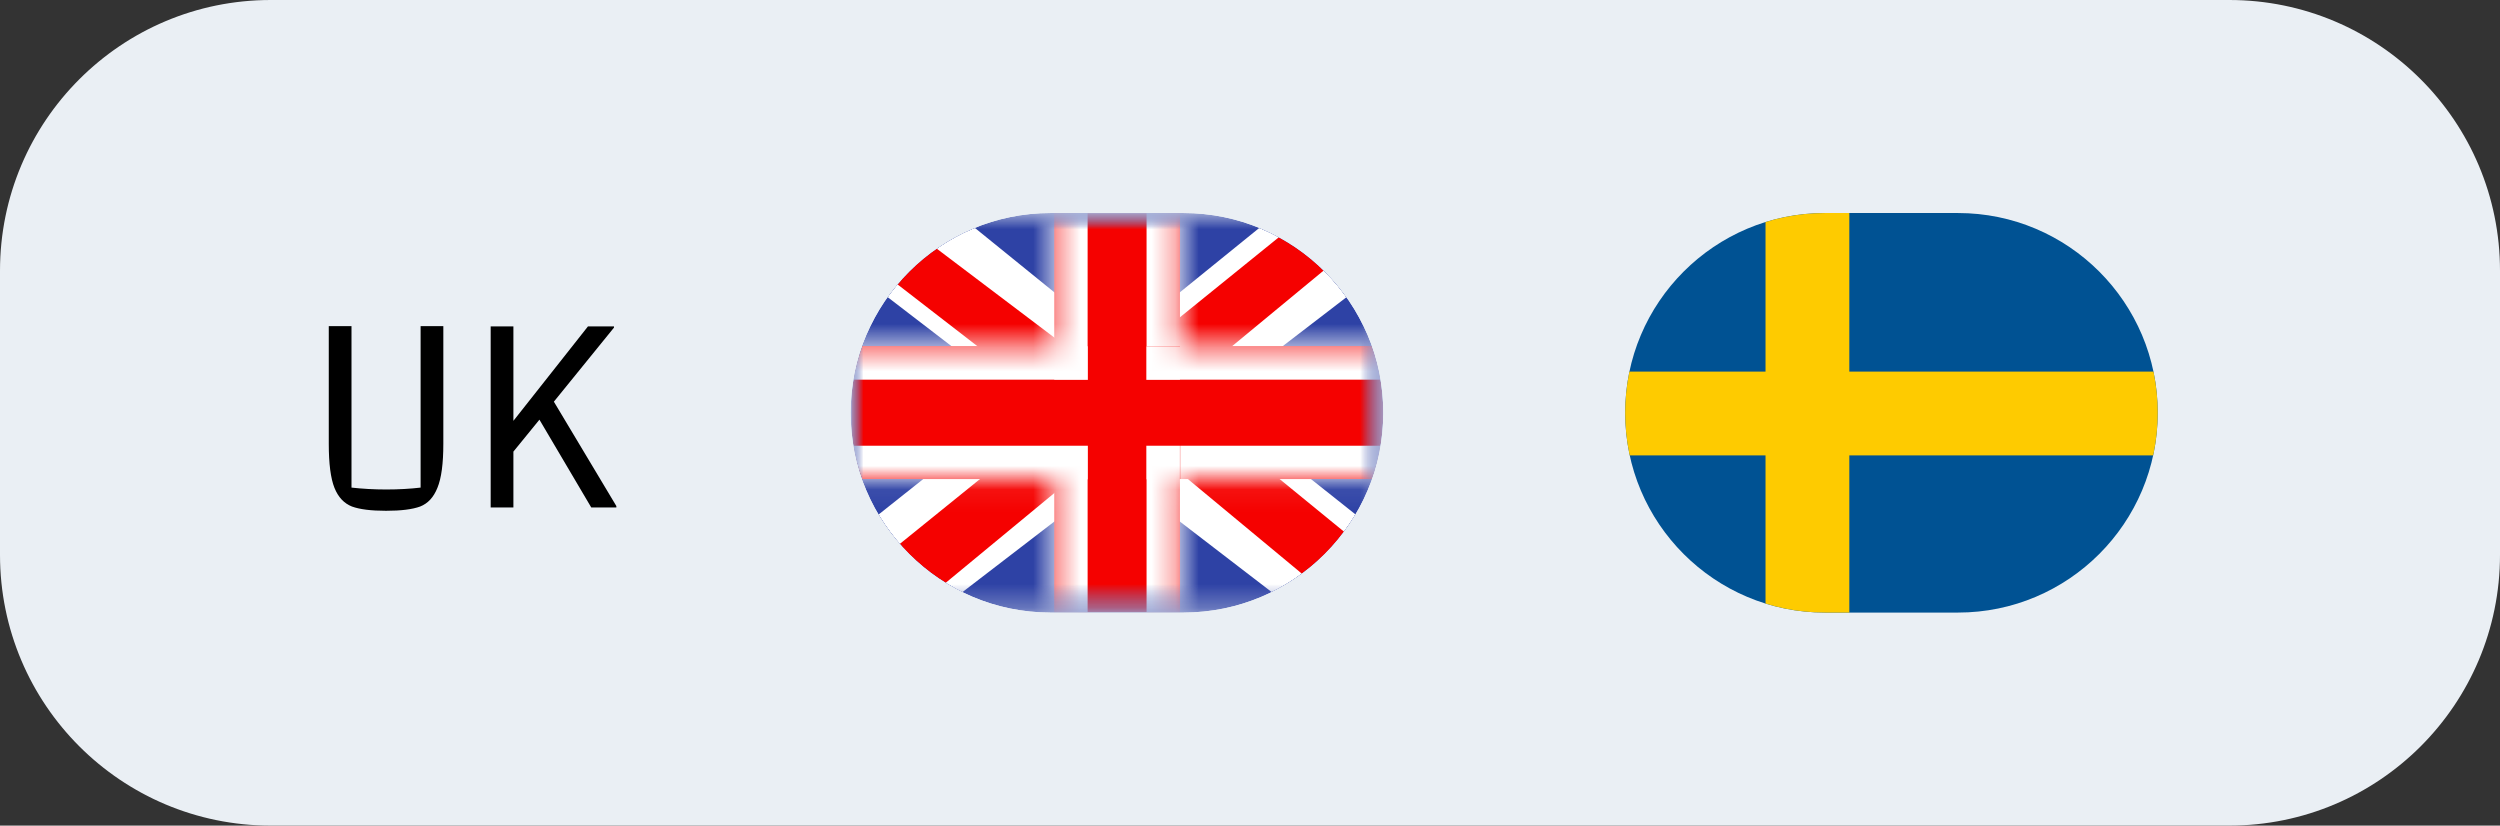
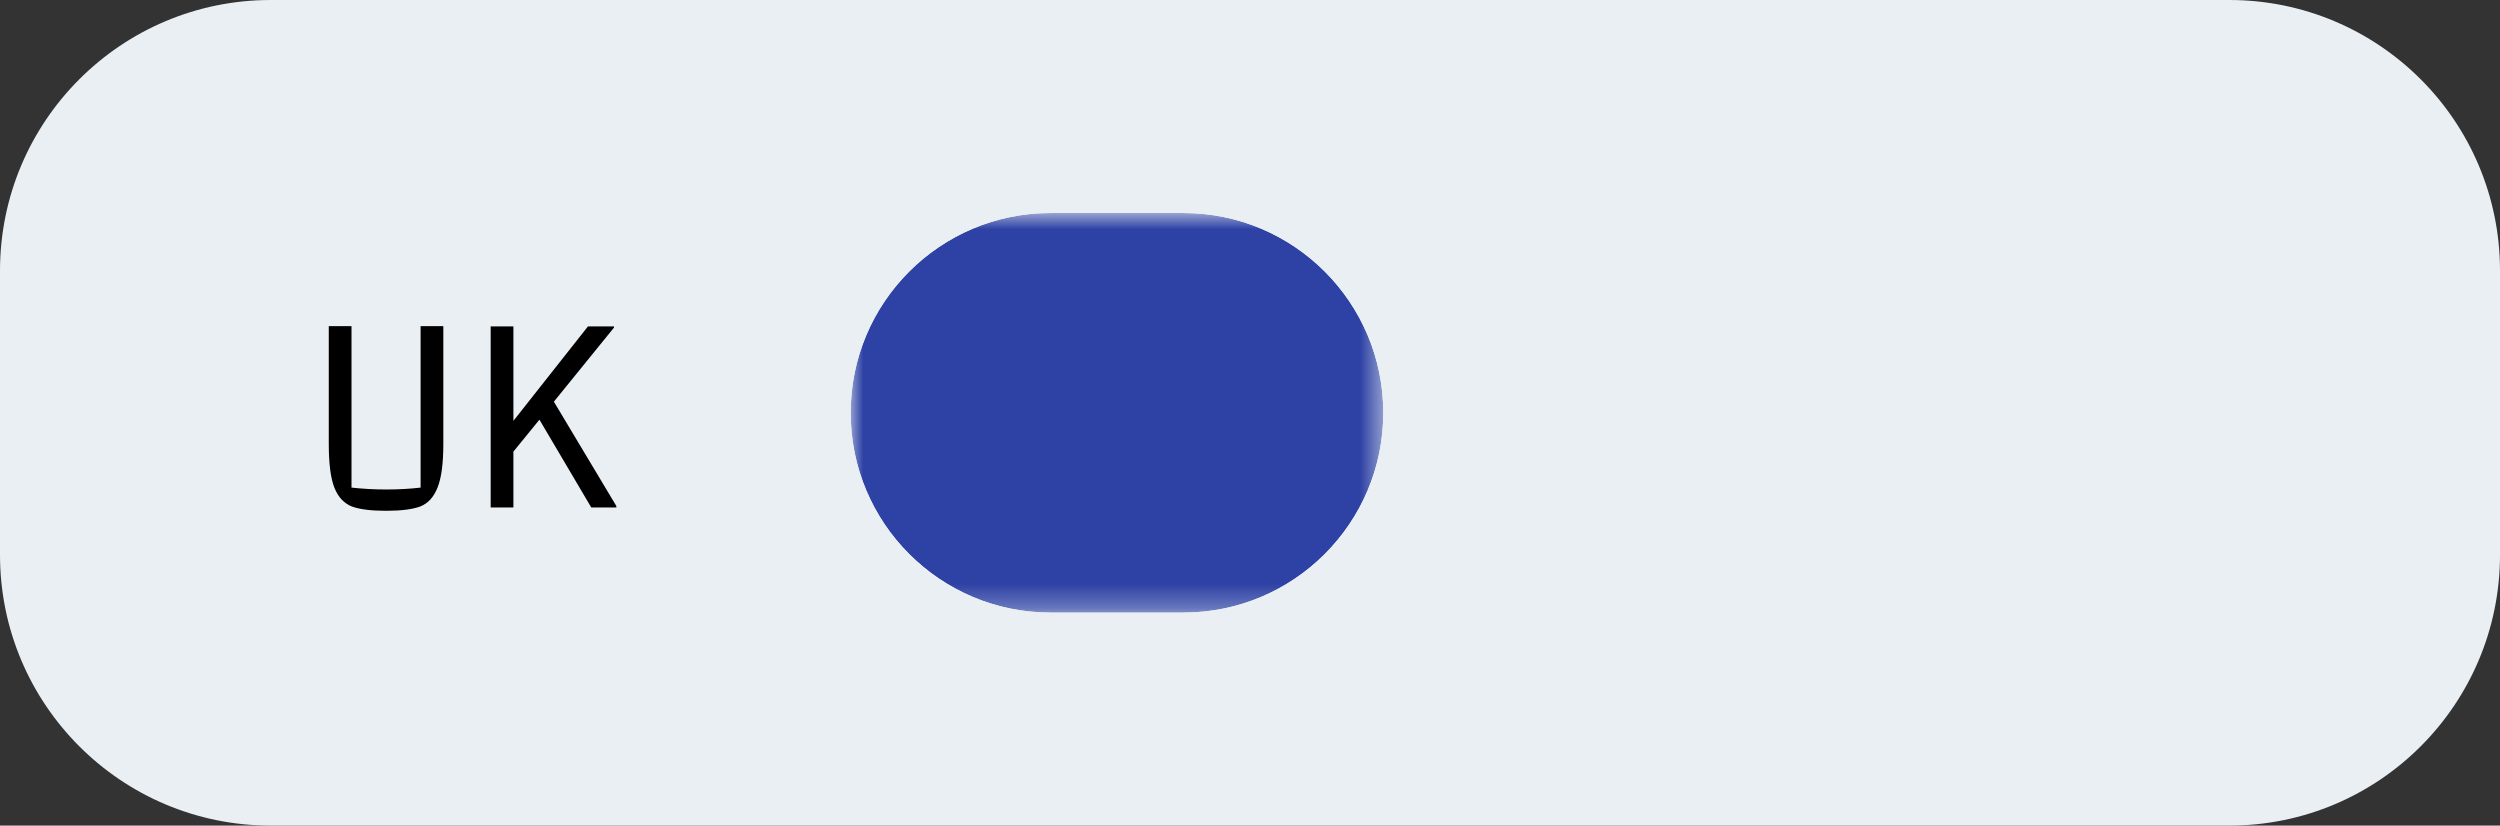
<svg xmlns="http://www.w3.org/2000/svg" id="Layer_2" data-name="Layer 2" viewBox="0 0 105.62 34.88">
  <rect x="0" y="0" width="105.62" height="34.88" fill="#333333" stroke="none" />
  <defs>
    <style>
      .cls-1 {
        clip-path: url(#clippath);
      }

      .cls-2 {
        fill: none;
      }

      .cls-2, .cls-3, .cls-4, .cls-5, .cls-6, .cls-7, .cls-8, .cls-9, .cls-10 {
        stroke-width: 0px;
      }

      .cls-11 {
        mask: url(#mask);
      }

      .cls-3 {
        fill: #005293;
      }

      .cls-12 {
        clip-path: url(#clippath-1);
      }

      .cls-4, .cls-13 {
        fill: #000;
      }

      .cls-5, .cls-7 {
        fill: #f50100;
      }

      .cls-5, .cls-8, .cls-9 {
        fill-rule: evenodd;
      }

      .cls-6 {
        fill: #eaeff4;
      }

      .cls-8 {
        fill: #2e42a5;
      }

      .cls-9, .cls-10 {
        fill: #fff;
      }

      .cls-14 {
        mask: url(#mask-3);
      }

      .cls-15 {
        mask: url(#mask-2);
      }

      .cls-16 {
        mask: url(#mask-1);
      }

      .cls-13 {
        stroke: #fecb00;
        stroke-miterlimit: 10;
        stroke-width: 3.54px;
      }
    </style>
    <clipPath id="clippath">
      <path class="cls-2" d="M44.38,9h5.62c4.66,0,8.44,3.78,8.44,8.44h0c0,4.66-3.78,8.44-8.44,8.44h-5.62c-4.66,0-8.44-3.78-8.44-8.44h0c0-4.66,3.78-8.44,8.44-8.44Z" />
    </clipPath>
    <mask id="mask" x="32.97" y="6.18" width="28.32" height="22.52" maskUnits="userSpaceOnUse">
      <g id="mask0_1022_43412" data-name="mask0 1022 43412">
        <rect class="cls-10" x="35.94" y="9" width="22.5" height="16.88" />
      </g>
    </mask>
    <mask id="mask-1" x="32.97" y="6.18" width="28.32" height="22.52" maskUnits="userSpaceOnUse">
      <g id="mask1_1022_43412" data-name="mask1 1022 43412">
-         <path class="cls-9" d="M35.94,9v16.88h22.5V9h-22.5Z" />
-       </g>
+         </g>
    </mask>
    <mask id="mask-2" x="32.97" y="6.18" width="28.32" height="22.52" maskUnits="userSpaceOnUse">
      <g id="mask2_1022_43412" data-name="mask2 1022 43412">
        <rect class="cls-10" x="35.94" y="9" width="22.5" height="16.88" />
      </g>
    </mask>
    <mask id="mask-3" x="33.15" y="6.18" width="28.14" height="22.52" maskUnits="userSpaceOnUse">
      <g id="path-12-inside-1_1022_43412" data-name="path-12-inside-1 1022 43412">
        <path class="cls-9" d="M49.85,7.59h-5.31v7.03h-9.98v5.62h9.98v7.03h5.31v-7.03h10.02v-5.62h-10.02v-7.03Z" />
      </g>
    </mask>
    <clipPath id="clippath-1">
-       <path class="cls-2" d="M77.1,9h5.62c4.66,0,8.44,3.78,8.44,8.44h0c0,4.66-3.78,8.44-8.44,8.44h-5.62c-4.66,0-8.44-3.78-8.44-8.44h0c0-4.66,3.78-8.44,8.44-8.44Z" />
-     </clipPath>
+       </clipPath>
  </defs>
  <g id="Layer_1-2" data-name="Layer 1">
    <path class="cls-6" d="M0,11.44C0,5.12,5.12,0,11.44,0h82.74c6.32,0,11.44,5.12,11.44,11.44v12c0,6.32-5.12,11.44-11.44,11.44H11.44c-6.32,0-11.44-5.12-11.44-11.44v-12Z" />
    <path class="cls-4" d="M16.31,21.58c-.63,0-1.11-.06-1.44-.18-.33-.13-.58-.39-.74-.79-.16-.4-.24-1.02-.24-1.86v-4.97h.96v6.82c.45.05.94.08,1.47.08s1.03-.03,1.45-.08v-6.82h.96v4.97c0,.83-.08,1.45-.25,1.86-.16.4-.4.66-.73.79-.33.12-.81.18-1.44.18ZM25.94,13.84l-2.54,3.13,2.64,4.41v.06h-1.06l-2.19-3.71-1.1,1.35v2.36h-.96v-7.65h.96v3.99l3.15-3.99h1.1v.06Z" />
    <g class="cls-1">
      <g class="cls-11">
        <g>
          <path class="cls-8" d="M35.94,9v16.88h22.5V9h-22.5Z" />
          <g class="cls-16">
            <g class="cls-15">
              <g>
                <path class="cls-10" d="M33.44,24.67l4.95,2.09,20.17-15.49,2.61-3.11-5.29-.7-8.23,6.67-6.62,4.5-7.59,6.03Z" />
                <path class="cls-7" d="M34.12,26.14l2.52,1.22L60.23,7.87h-3.54l-22.57,18.26Z" />
-                 <path class="cls-10" d="M60.95,24.67l-4.95,2.09-20.17-15.49-2.61-3.11,5.29-.7,8.23,6.67,6.62,4.5,7.59,6.03Z" />
+                 <path class="cls-10" d="M60.95,24.67Z" />
                <path class="cls-7" d="M60.78,25.72l-2.52,1.22-10.05-8.34-2.98-.93-12.27-9.49h3.54l12.26,9.27,3.26,1.12,8.76,7.16Z" />
-                 <path class="cls-5" d="M49.85,7.59h-5.31v7.03h-9.98v5.62h9.98v7.03h5.31v-7.03h10.02v-5.62h-10.02v-7.03Z" />
                <g class="cls-14">
                  <path class="cls-10" d="M44.54,7.59v-1.42h-1.42v1.42h1.42ZM49.85,7.59h1.42v-1.42h-1.42v1.42ZM44.54,14.63v1.42h1.42v-1.42h-1.42ZM34.56,14.63v-1.42h-1.42v1.42h1.42ZM34.56,20.25h-1.42v1.42h1.42v-1.42ZM44.54,20.25h1.42v-1.42h-1.42v1.42ZM44.54,27.28h-1.42v1.42h1.42v-1.42ZM49.85,27.28v1.42h1.42v-1.42h-1.42ZM49.85,20.25v-1.42h-1.42v1.42h1.42ZM59.88,20.25v1.42h1.42v-1.42h-1.42ZM59.88,14.63h1.42v-1.42h-1.42v1.42ZM49.85,14.63h-1.42v1.42h1.42v-1.42ZM44.54,9.01h5.31v-2.83h-5.31v2.83ZM45.95,14.63v-7.03h-2.83v7.03h2.83ZM34.56,16.04h9.98v-2.83h-9.98v2.83ZM35.98,20.25v-5.62h-2.83v5.62h2.83ZM44.54,18.83h-9.98v2.83h9.98v-2.83ZM45.95,27.28v-7.03h-2.83v7.03h2.83ZM49.85,25.87h-5.31v2.83h5.31v-2.83ZM48.44,20.25v7.03h2.83v-7.03h-2.83ZM59.88,18.83h-10.02v2.83h10.02v-2.83ZM58.46,14.63v5.62h2.83v-5.62h-2.83ZM49.85,16.04h10.02v-2.83h-10.02v2.83ZM48.44,7.59v7.03h2.83v-7.03h-2.83Z" />
                </g>
              </g>
            </g>
          </g>
        </g>
      </g>
    </g>
    <g class="cls-12">
      <g>
        <path class="cls-3" d="M65.29,9h29.53v16.94h-29.53V9Z" />
        <path class="cls-13" d="M65.29,17.47h29.53M76.36,9v16.94" />
      </g>
    </g>
  </g>
</svg>